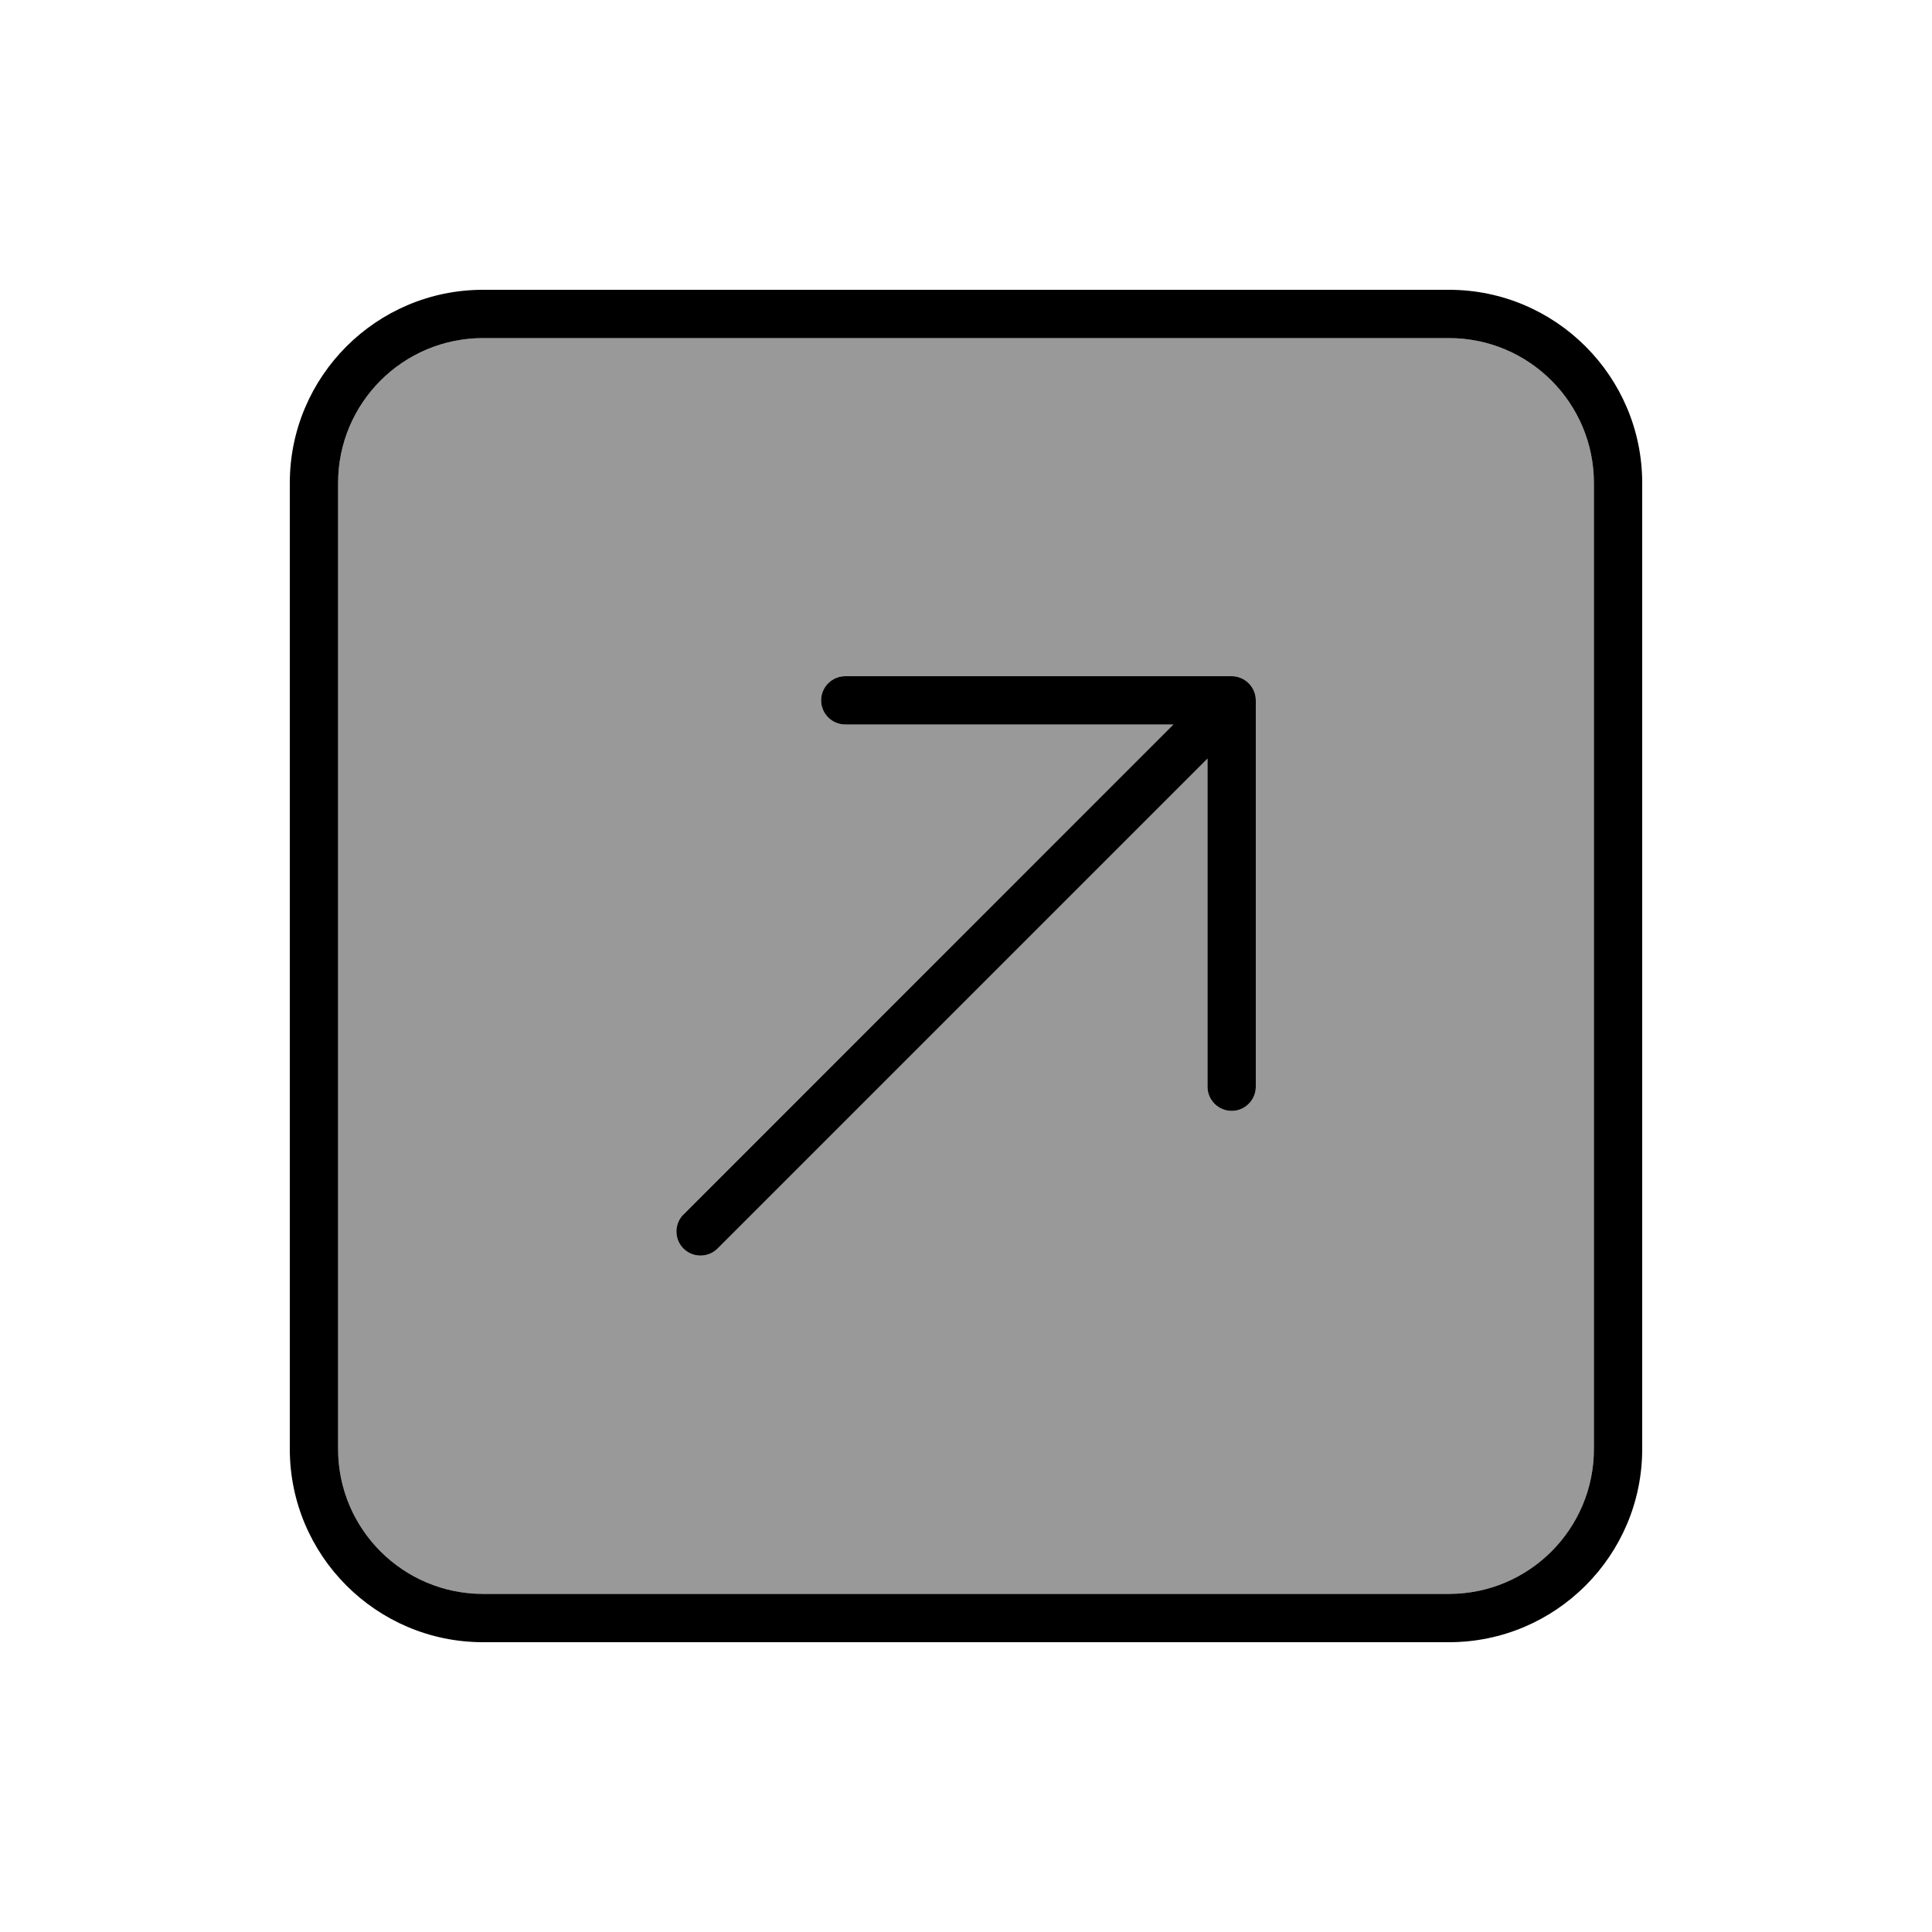
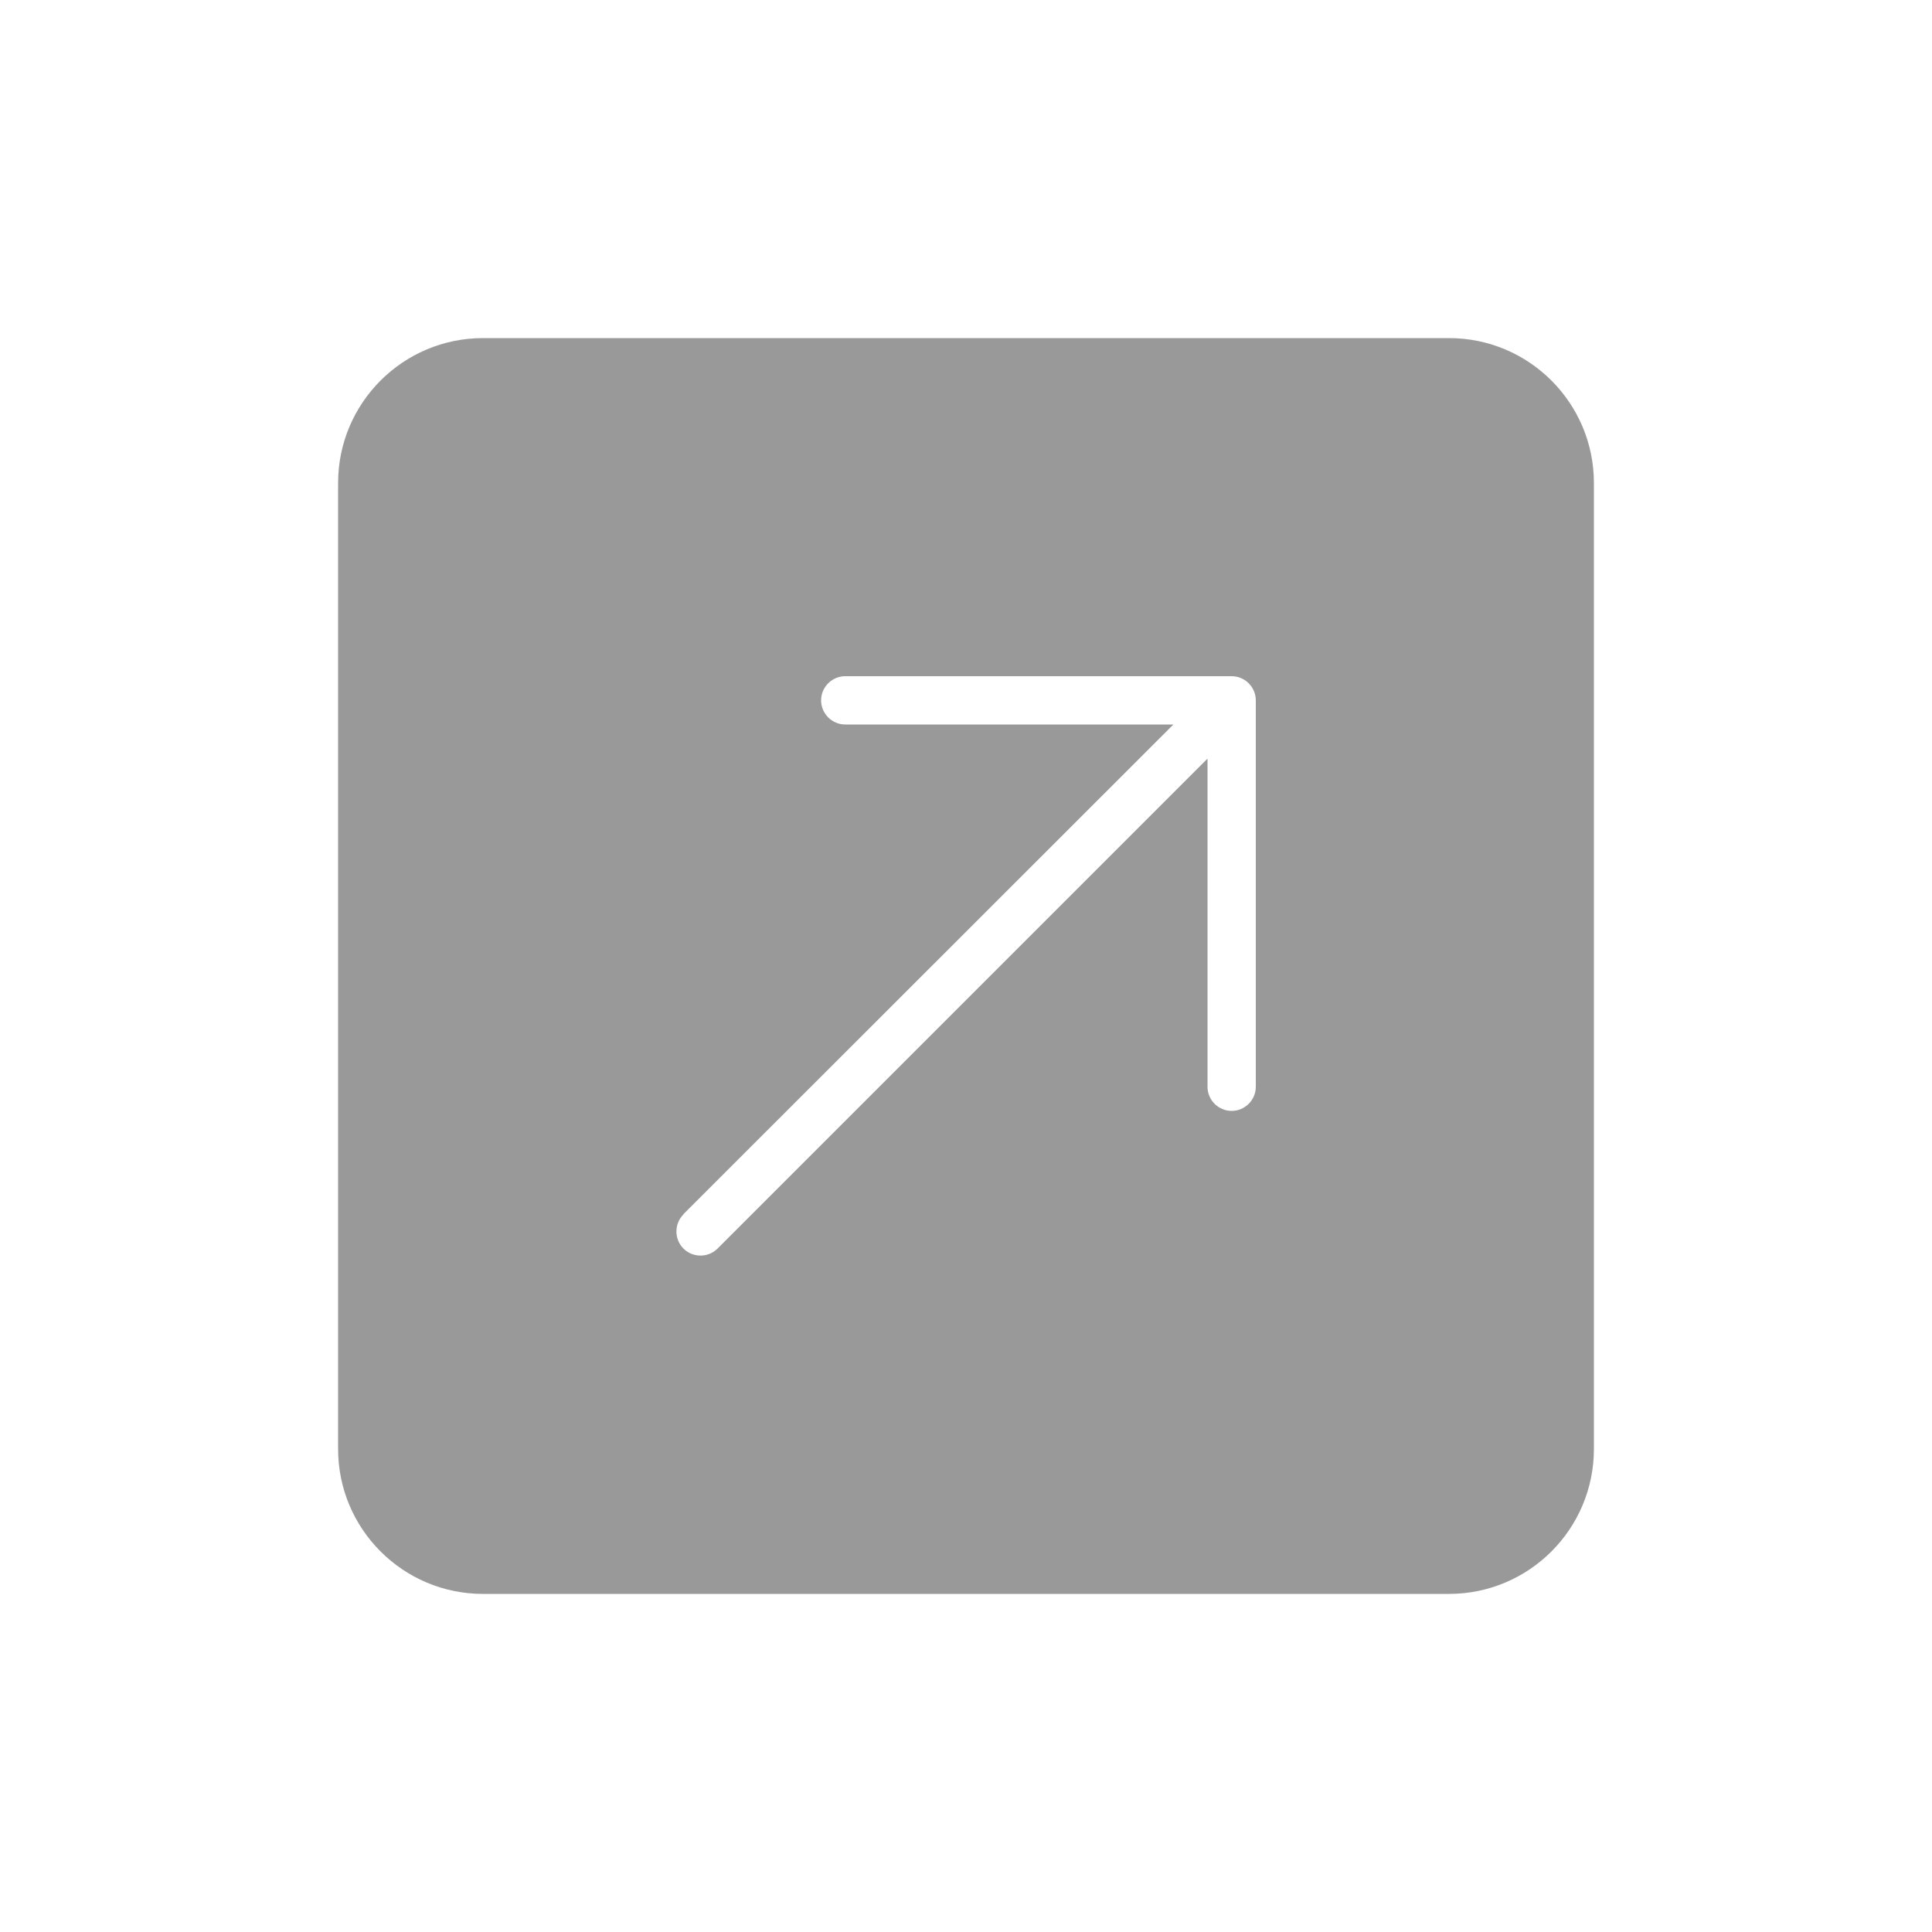
<svg xmlns="http://www.w3.org/2000/svg" viewBox="0 0 640 640">
  <path opacity=".4" fill="currentColor" d="M112 160L112 480C112 506.5 133.5 528 160 528L480 528C506.5 528 528 506.5 528 480L528 160C528 133.5 506.5 112 480 112L160 112C133.5 112 112 133.5 112 160zM226.3 402.3L388.7 240L280 240C275.6 240 272 236.4 272 232C272 227.6 275.6 224 280 224L408 224C412.4 224 416 227.6 416 232L416 360C416 364.4 412.4 368 408 368C403.6 368 400 364.4 400 360L400 251.3L237.7 413.6C234.6 416.7 229.5 416.7 226.4 413.6C223.3 410.5 223.3 405.4 226.4 402.3z" />
-   <path fill="currentColor" d="M480 112C506.5 112 528 133.5 528 160L528 480C528 506.5 506.5 528 480 528L160 528C133.5 528 112 506.5 112 480L112 160C112 133.5 133.5 112 160 112L480 112zM544 160C544 124.7 515.3 96 480 96L160 96C124.7 96 96 124.7 96 160L96 480C96 515.3 124.7 544 160 544L480 544C515.3 544 544 515.3 544 480L544 160zM408 224L280 224C275.6 224 272 227.6 272 232C272 236.4 275.6 240 280 240L388.7 240L226.4 402.3C223.3 405.4 223.3 410.5 226.4 413.6C229.5 416.7 234.6 416.7 237.7 413.6L400 251.3L400 360C400 364.4 403.6 368 408 368C412.4 368 416 364.4 416 360L416 232C416 227.6 412.4 224 408 224z" />
</svg>